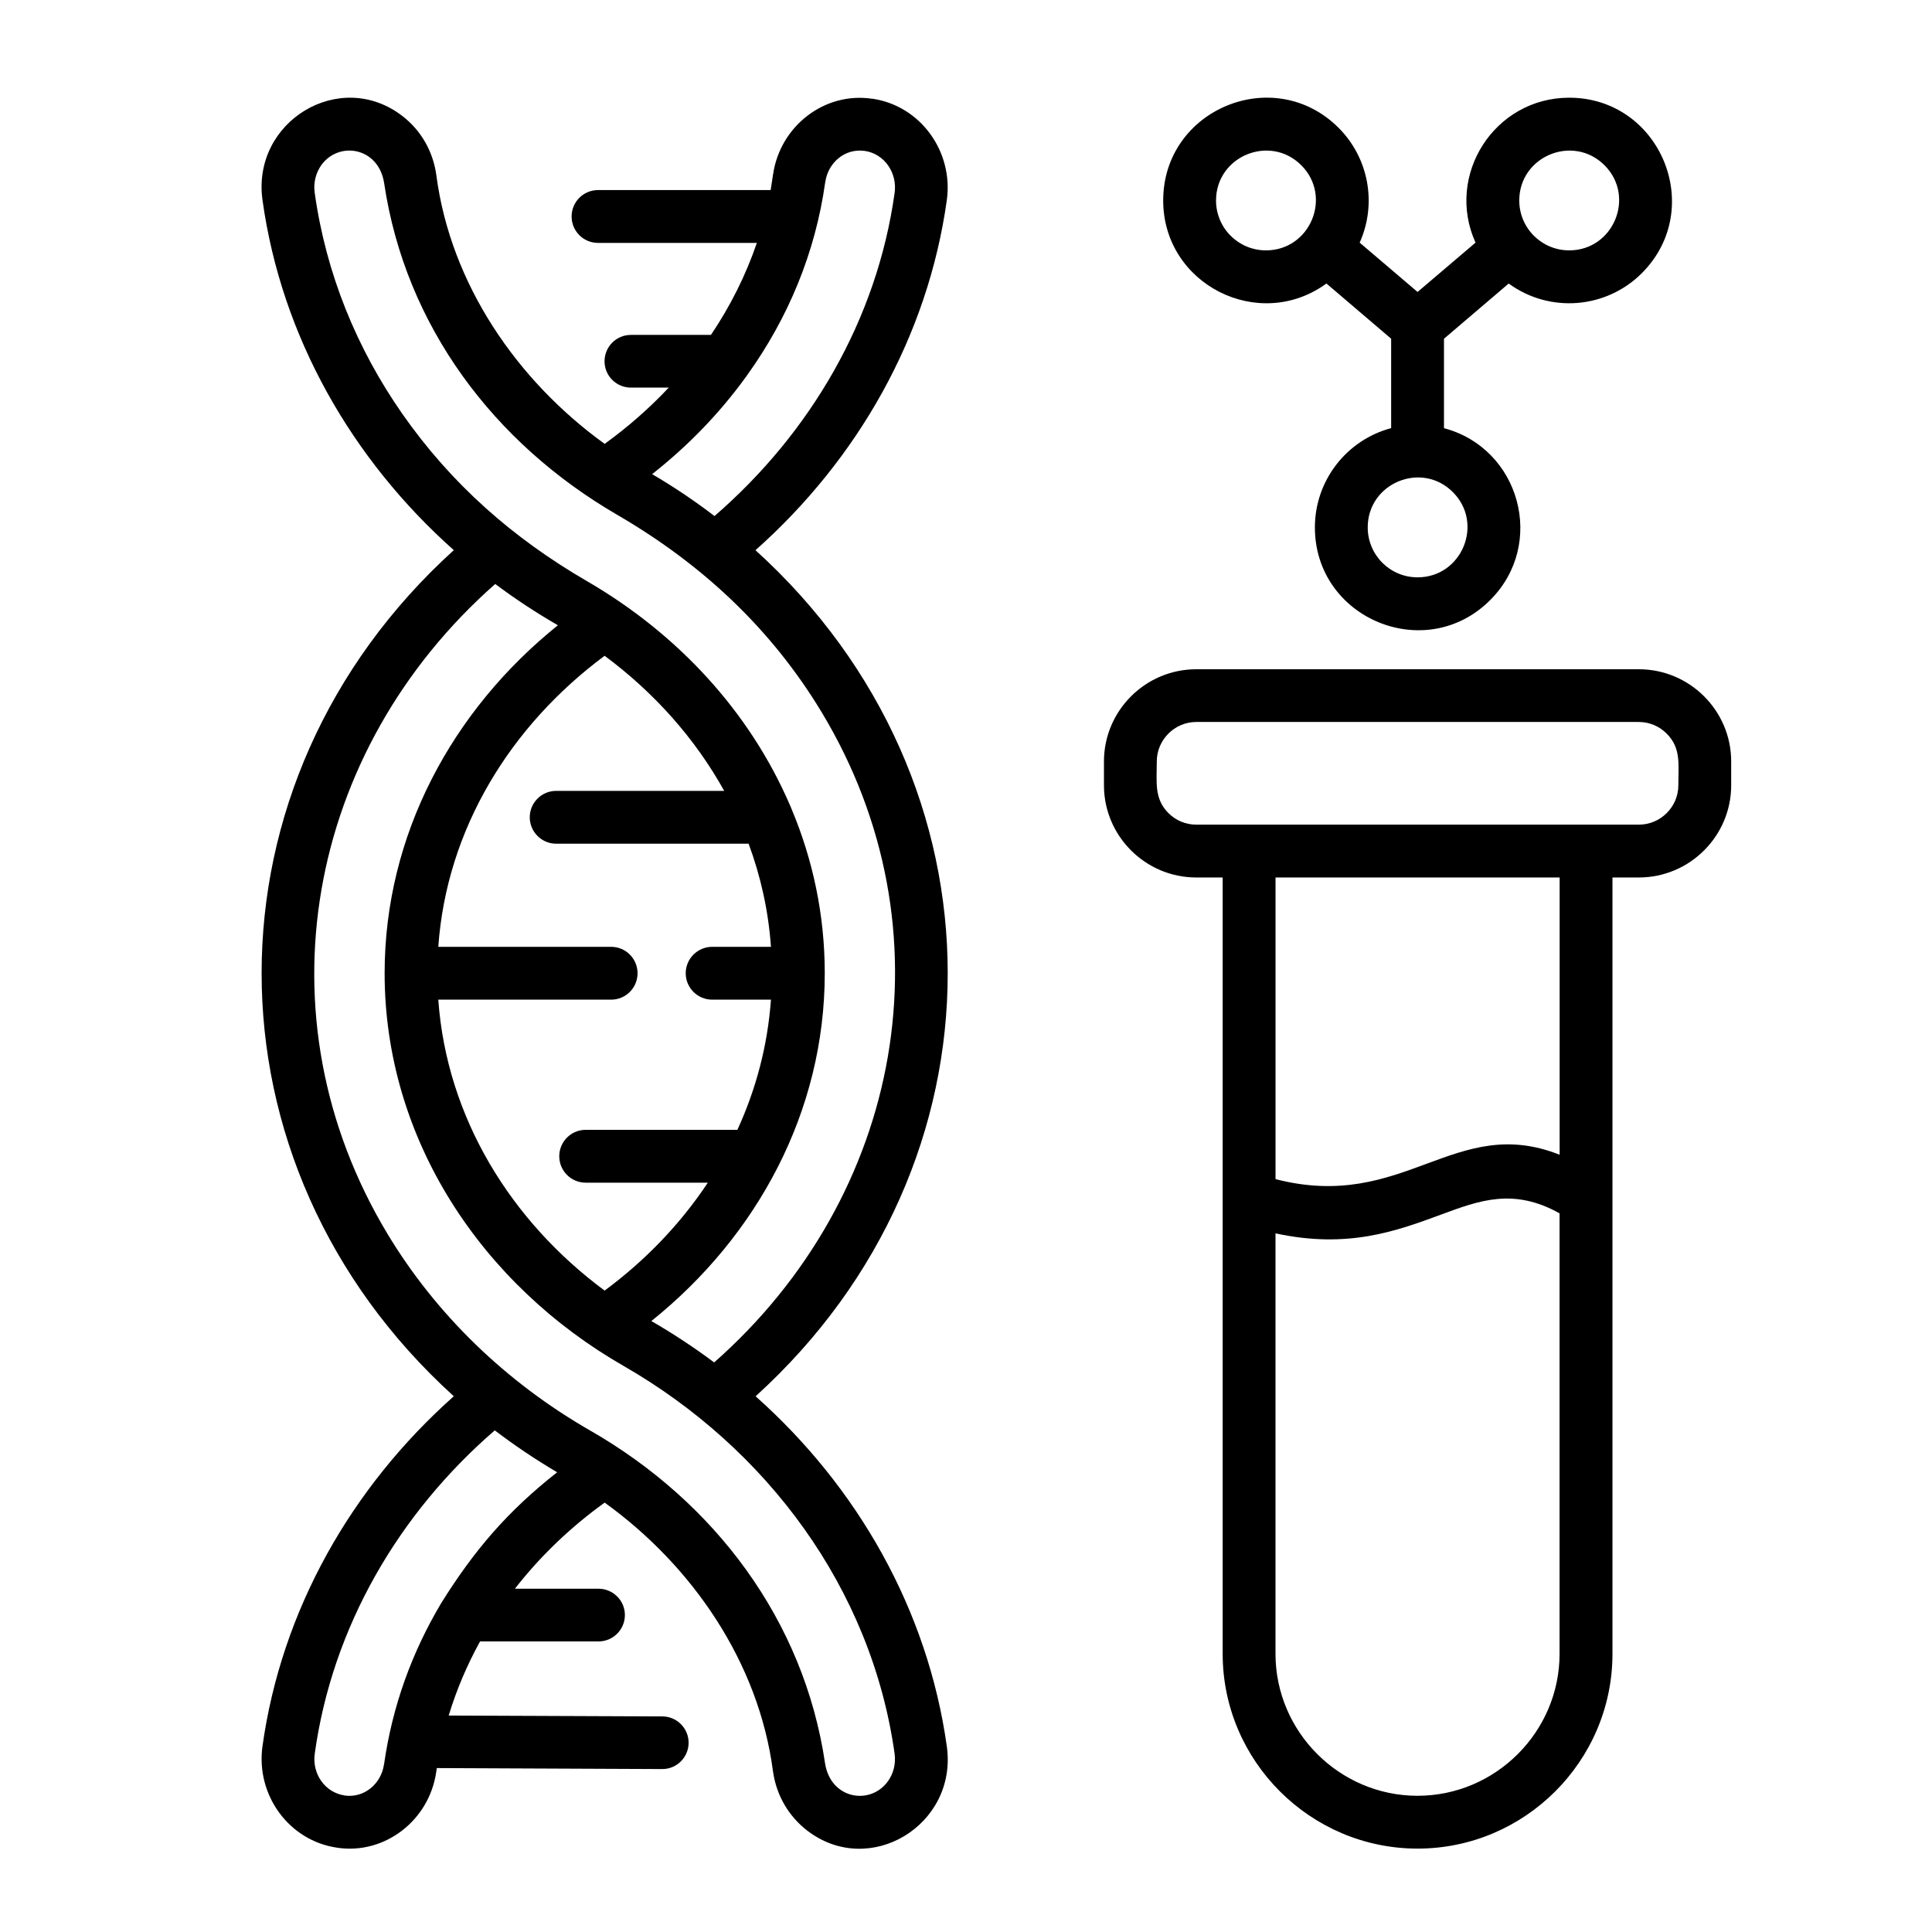
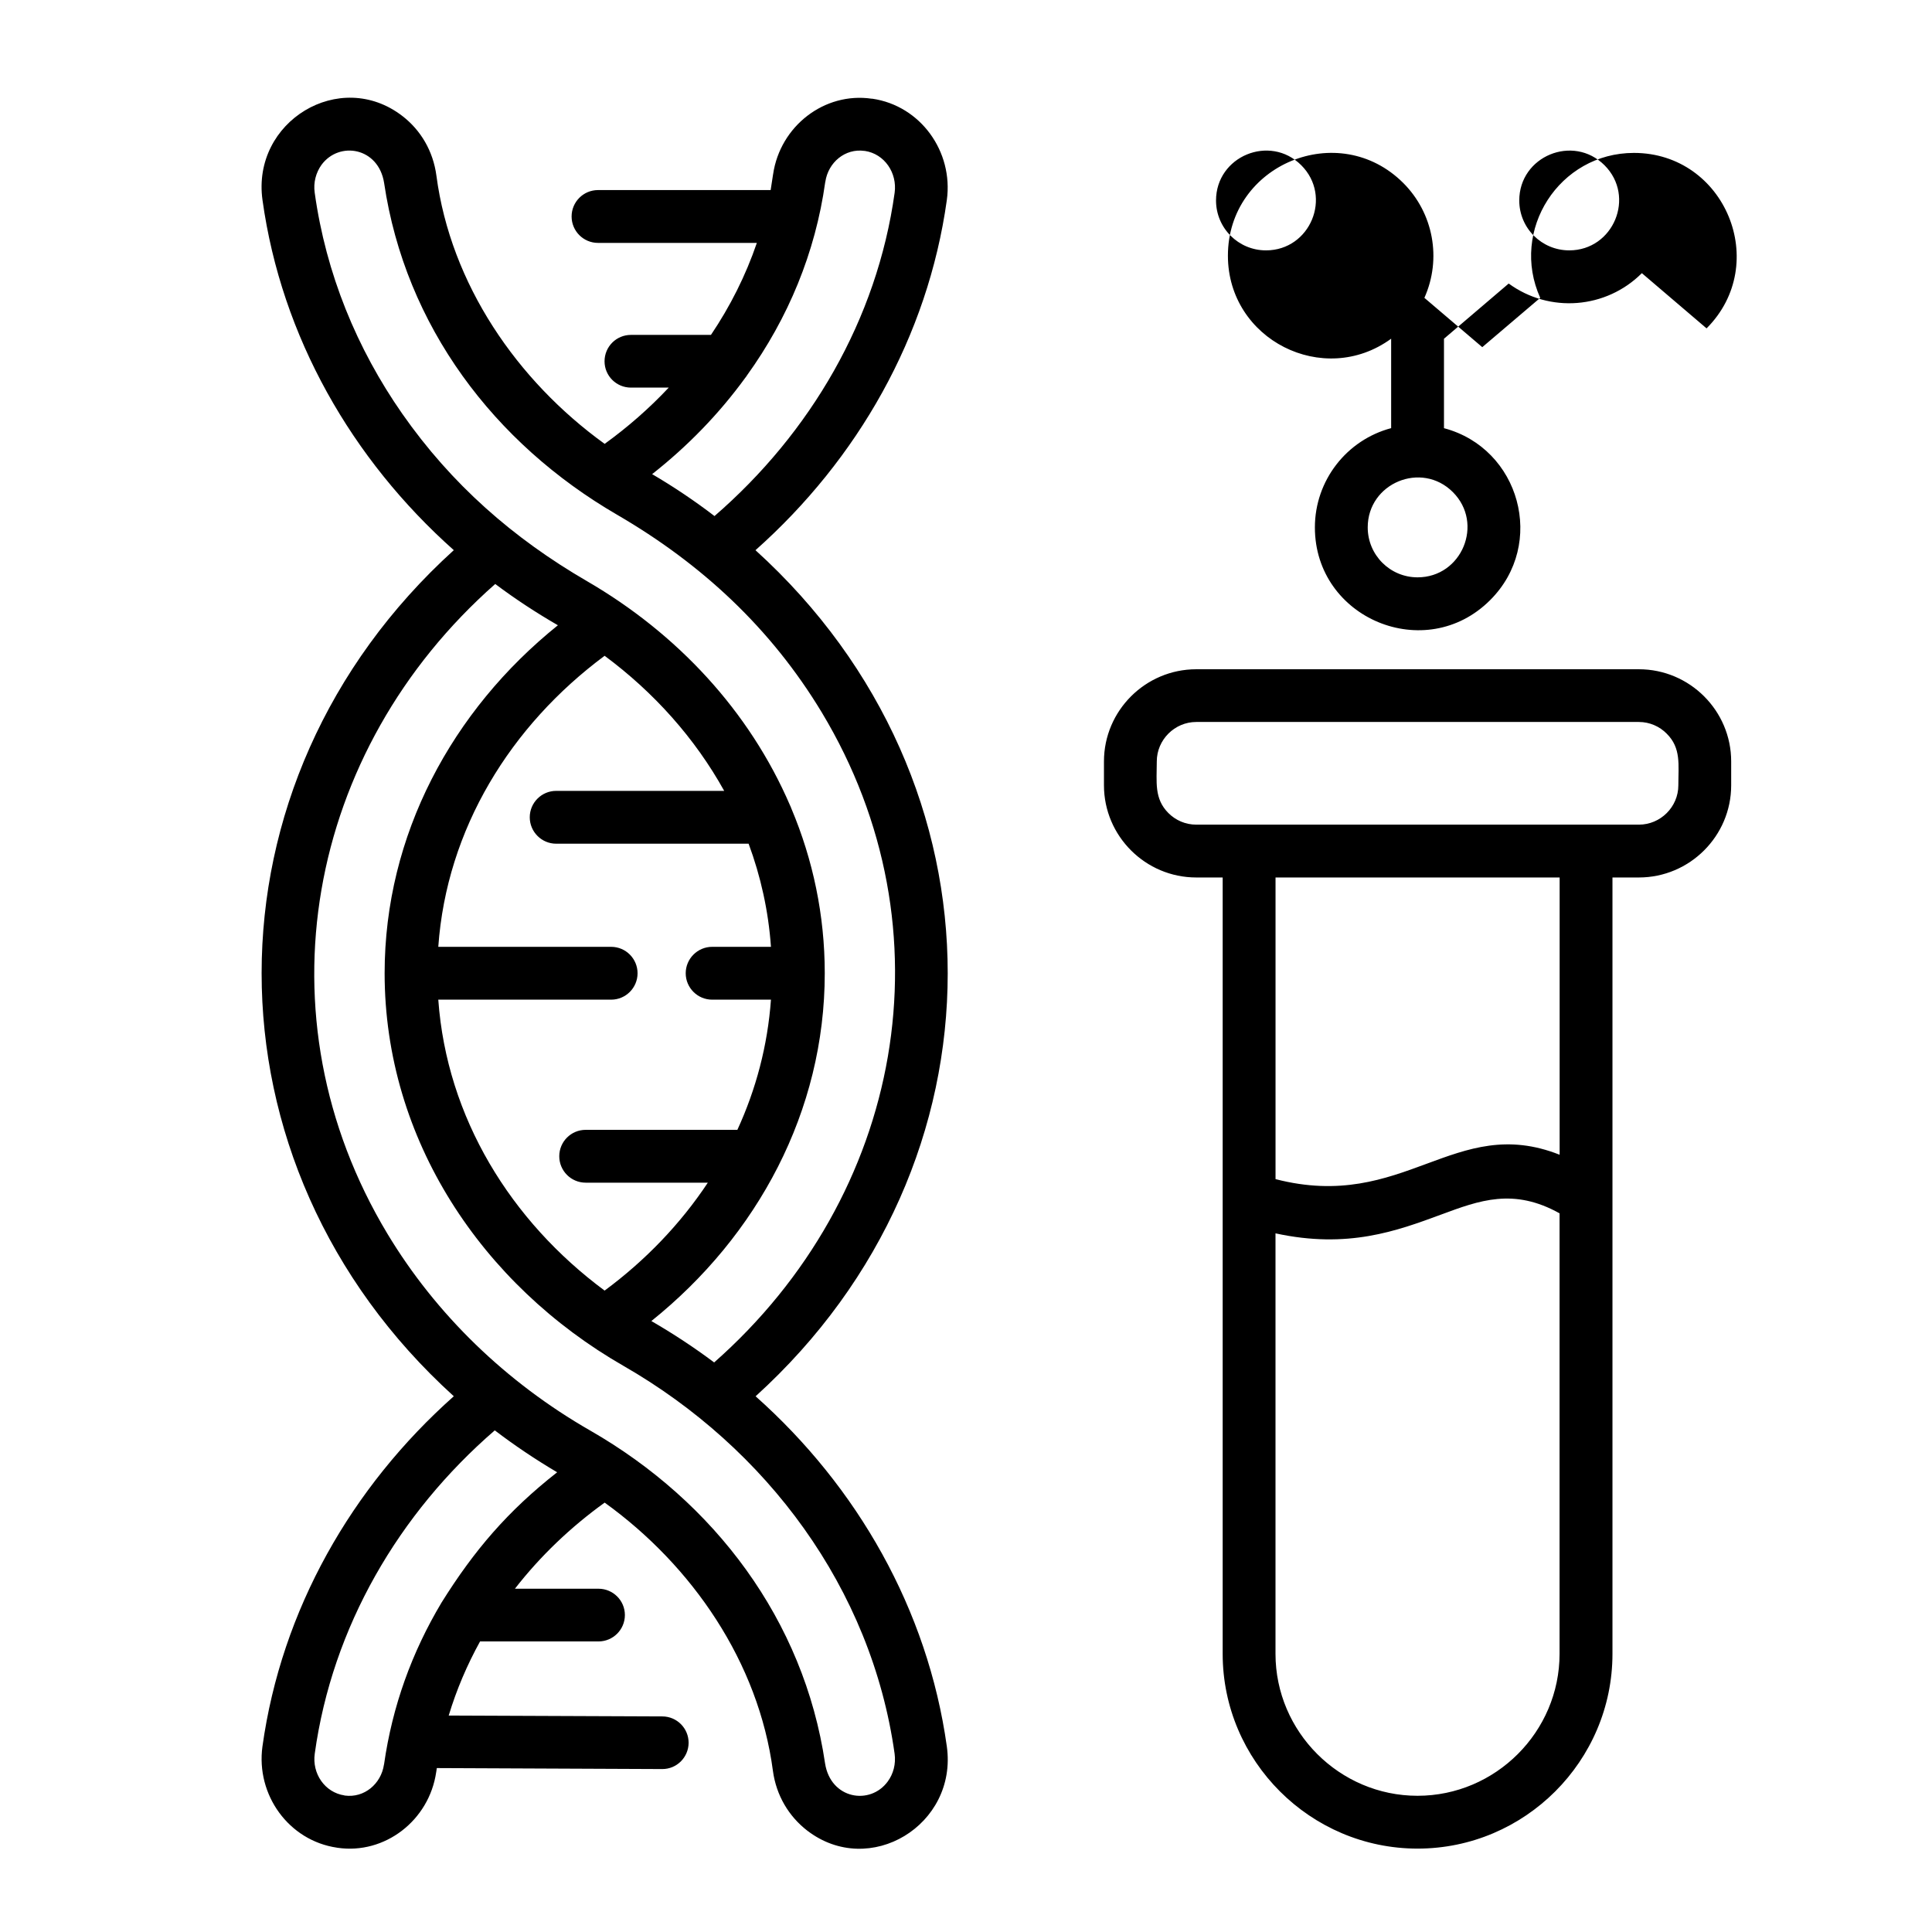
<svg xmlns="http://www.w3.org/2000/svg" id="Layer_1" enable-background="new 0 0 512 512" viewBox="0 0 512 512">
-   <path d="m415.86 66.35c11.74 0 17.66-14.26 9.35-22.56s-22.59-2.41-22.59 9.35c.01 7.31 5.93 13.21 13.24 13.21zm19.25 6.04c-9.47 9.47-24.46 10.66-35.29 2.75l-17.15 14.63v23.7c20.13 5.33 27.16 30.67 12.25 45.55-17.09 17.12-46.46 4.93-46.46-19.25 0-12.47 8.45-23.19 20.21-26.31v-23.7l-17.15-14.63c-17.89 13.04-43.26.25-43.26-22 0-24.18 29.37-36.37 46.49-19.25 7.94 7.94 10.23 20.04 5.58 30.42l15.34 13.07 15.36-13.07c-8.08-17.89 5.02-38.41 24.83-38.41 24.16.01 36.35 29.37 19.25 46.5zm-59.44 80.61c11.76 0 17.66-14.29 9.35-22.59-8.31-8.31-22.56-2.38-22.56 9.35 0 7.32 5.9 13.24 13.21 13.24zm-40.17-86.65c11.74 0 17.66-14.26 9.35-22.56-8.31-8.31-22.59-2.41-22.59 9.35.01 7.31 5.93 13.21 13.24 13.21zm77.81 255.2c-12.19-6.8-21.2-3.46-31.44.34-11.68 4.31-24.66 9.13-43.85 4.96v111.43c0 20.66 16.95 37.62 37.64 37.62s37.64-16.95 37.64-37.62v-116.73zm-75.28-9.07c34.13 8.82 47.48-17.49 75.29-6.46v-73.47h-75.29zm89.29-79.94v205.74c0 28.4-23.22 51.62-51.65 51.62-28.4 0-51.65-23.22-51.65-51.62v-205.74h-7c-13.46 0-24.46-10.97-24.46-24.43v-6.32c0-13.46 11-24.43 24.46-24.43h117.3c13.46 0 24.46 10.97 24.46 24.43v6.32c0 13.46-11 24.43-24.46 24.43zm7-41.21h-117.3c-5.73 0-10.46 4.73-10.46 10.46 0 5.47-.74 9.86 3.09 13.69 1.9 1.9 4.51 3.06 7.37 3.06h117.3c5.75 0 10.46-4.71 10.46-10.43 0-5.47.77-9.86-3.09-13.69-1.87-1.9-4.51-3.09-7.37-3.09zm-224.96 22.08c.14.28.26.57.37.88 5.7 13.52 8.84 28.23 8.84 43.62 0 36.57-17.8 69.59-45.95 92.18 5.78 3.34 11.34 7 16.64 10.97 50.03-44.11 63.21-114.63 28.54-172.23-13.49-22.37-31.89-39.4-54.2-52.38-32.68-18.96-56.18-50.06-61.8-87.93-1.47-9.5-11.93-11.2-16.61-4.82-1.45 2.04-2.18 4.65-1.79 7.37 2.98 21.46 11.17 41.33 23.19 58.56 13.07 18.71 29.4 33.02 48.98 44.39 23.89 13.87 43.02 34.39 53.79 59.39zm-10.97 10.18h-51c-3.86 0-7-3.15-7-7 0-3.88 3.15-7 7-7h44.53c-7.74-13.95-18.62-26.11-31.69-35.8-24.92 18.51-41.87 45.89-44.08 77.13h45.81c3.88 0 7 3.15 7 7s-3.12 7-7 7h-45.81c2.24 31.27 19.22 58.68 44.08 77.1 10.8-7.99 20.1-17.66 27.35-28.6h-32.37c-3.88 0-7-3.15-7-7 0-3.86 3.12-7 7-7h40.2c4.93-10.72 8.02-22.31 8.9-34.5h-15.59c-3.86 0-7-3.15-7-7s3.15-7 7-7h15.59c-.67-9.53-2.72-18.69-5.92-27.33zm-.45-124.08c-.11.2-.28.43-.43.6-6.94 9.55-15.28 18.14-24.69 25.54 5.75 3.37 11.28 7.09 16.53 11.11 25.43-22.02 43.06-52.07 47.74-85.69.71-5.24-2.66-10.29-7.91-11.08h-.11c-5.1-.71-9.58 3.03-10.35 8.19l-.03.11c-2.61 18.65-9.78 35.97-20.75 51.22zm-20.72 3.21h-10.01c-3.88 0-7-3.12-7-6.97 0-3.88 3.12-7 7-7h21.2c5.1-7.57 9.21-15.73 12.16-24.38h-42.09c-3.88 0-7-3.15-7-7s3.12-7 7-7h45.75l.62-4.03.03-.17c1.87-12.76 13.61-21.85 26.14-20.01h.17c12.78 1.87 21.49 14.03 19.73 26.84-5.05 36.23-23.64 68.74-50.71 92.81 67.95 61.6 67.89 162.68.03 224.22 26.96 23.98 45.61 56.52 50.68 92.81 2.89 20.78-20.49 35.04-37.05 22.25-4.82-3.74-8.16-9.27-9.04-15.79-3.8-28.77-21.34-54.34-44.59-71.09-9.01 6.49-17.06 14.17-23.78 22.82h22.14c3.86 0 7 3.12 7 6.97 0 3.88-3.15 7-7 7h-31.38c-3.43 6.21-6.24 12.78-8.31 19.64l56.64.23c3.86.03 6.94 3.15 6.94 7-.03 3.86-3.15 6.97-7 6.95l-59.73-.26-.14.94-.03.17c-1.87 12.76-13.61 21.85-26.14 20.01l-.17-.03c-12.76-1.87-21.49-14-19.73-26.82 5.05-36.25 23.64-68.74 50.71-92.81-67.95-61.6-67.86-162.71 0-224.22-26.98-24.01-45.66-56.52-50.7-92.8-2.89-20.81 20.52-35.04 37.08-22.25 4.82 3.71 8.14 9.24 9.01 15.79 3.8 28.74 21.34 54.31 44.59 71.09 6.15-4.45 11.85-9.44 16.98-14.91zm-60.21 321.98c8.65-13.83 17.49-24.21 30.64-34.53-5.75-3.4-11.28-7.11-16.53-11.11-25.43 22-43.06 52.07-47.71 85.69-.74 5.24 2.64 10.29 7.91 11.06l-.03.03h.11c5.1.68 9.58-3.06 10.35-8.19l.03-.11c2.19-15.34 7.32-29.6 15.23-42.84zm118.26 47.4c1.47-2.01 2.18-4.62 1.81-7.34-6.15-43.91-33.96-81.01-71.8-102.76-37.56-21.54-63.35-60.01-63.35-104.09 0-36.62 17.86-69.65 45.92-92.21-5.78-3.34-11.25-6.92-16.61-10.94-50.06 44.11-63.24 114.63-28.55 172.23 12.84 21.32 31.41 39.32 53.74 52.13 32.88 18.88 56.61 50.2 62.22 88.19 1.48 9.49 11.94 11.2 16.62 4.79z" />
+   <path d="m415.86 66.35c11.74 0 17.66-14.26 9.35-22.56s-22.59-2.41-22.59 9.35c.01 7.31 5.93 13.21 13.24 13.21zm19.25 6.04c-9.47 9.47-24.46 10.66-35.29 2.75l-17.15 14.63v23.7c20.13 5.33 27.16 30.67 12.25 45.55-17.09 17.12-46.46 4.93-46.46-19.25 0-12.47 8.45-23.19 20.21-26.31v-23.7c-17.89 13.04-43.26.25-43.26-22 0-24.18 29.37-36.37 46.49-19.25 7.94 7.94 10.23 20.04 5.58 30.42l15.34 13.07 15.36-13.07c-8.08-17.89 5.02-38.41 24.83-38.41 24.16.01 36.35 29.37 19.25 46.5zm-59.44 80.61c11.76 0 17.66-14.29 9.35-22.59-8.31-8.31-22.56-2.38-22.56 9.35 0 7.32 5.9 13.24 13.21 13.24zm-40.17-86.65c11.74 0 17.66-14.26 9.35-22.56-8.31-8.31-22.59-2.41-22.59 9.35.01 7.31 5.93 13.21 13.24 13.21zm77.81 255.2c-12.19-6.8-21.2-3.46-31.44.34-11.68 4.31-24.66 9.13-43.85 4.96v111.43c0 20.66 16.95 37.62 37.64 37.62s37.64-16.95 37.64-37.62v-116.73zm-75.28-9.07c34.13 8.82 47.48-17.49 75.29-6.46v-73.47h-75.29zm89.29-79.94v205.74c0 28.4-23.22 51.62-51.65 51.62-28.4 0-51.65-23.22-51.65-51.62v-205.74h-7c-13.46 0-24.46-10.97-24.46-24.43v-6.32c0-13.46 11-24.43 24.46-24.43h117.3c13.46 0 24.46 10.97 24.46 24.43v6.32c0 13.46-11 24.43-24.46 24.43zm7-41.21h-117.3c-5.73 0-10.46 4.73-10.46 10.46 0 5.47-.74 9.86 3.09 13.69 1.9 1.9 4.51 3.06 7.37 3.06h117.3c5.75 0 10.46-4.71 10.46-10.43 0-5.47.77-9.86-3.09-13.69-1.87-1.9-4.51-3.09-7.37-3.09zm-224.96 22.08c.14.28.26.57.37.88 5.7 13.52 8.84 28.23 8.84 43.62 0 36.57-17.8 69.59-45.95 92.18 5.78 3.34 11.34 7 16.64 10.97 50.03-44.11 63.21-114.63 28.54-172.23-13.49-22.37-31.89-39.4-54.2-52.38-32.68-18.96-56.18-50.06-61.8-87.93-1.47-9.5-11.93-11.2-16.61-4.82-1.45 2.04-2.18 4.65-1.79 7.37 2.98 21.46 11.17 41.33 23.19 58.56 13.07 18.71 29.4 33.02 48.98 44.39 23.89 13.87 43.02 34.39 53.79 59.39zm-10.97 10.18h-51c-3.86 0-7-3.15-7-7 0-3.88 3.15-7 7-7h44.53c-7.74-13.95-18.62-26.11-31.69-35.8-24.92 18.51-41.87 45.89-44.08 77.13h45.81c3.88 0 7 3.15 7 7s-3.12 7-7 7h-45.81c2.24 31.27 19.22 58.68 44.08 77.1 10.8-7.99 20.1-17.66 27.35-28.6h-32.37c-3.88 0-7-3.15-7-7 0-3.86 3.12-7 7-7h40.2c4.93-10.72 8.02-22.31 8.9-34.5h-15.59c-3.86 0-7-3.15-7-7s3.15-7 7-7h15.59c-.67-9.53-2.72-18.69-5.92-27.33zm-.45-124.08c-.11.2-.28.43-.43.6-6.94 9.55-15.28 18.14-24.69 25.54 5.75 3.37 11.28 7.09 16.53 11.11 25.43-22.02 43.06-52.07 47.74-85.69.71-5.24-2.66-10.29-7.91-11.08h-.11c-5.1-.71-9.58 3.03-10.35 8.19l-.03.11c-2.61 18.65-9.78 35.97-20.75 51.22zm-20.72 3.21h-10.01c-3.88 0-7-3.12-7-6.97 0-3.88 3.12-7 7-7h21.2c5.1-7.57 9.21-15.73 12.16-24.38h-42.09c-3.88 0-7-3.15-7-7s3.12-7 7-7h45.75l.62-4.03.03-.17c1.87-12.76 13.61-21.85 26.14-20.01h.17c12.78 1.87 21.49 14.03 19.73 26.84-5.05 36.23-23.64 68.74-50.71 92.81 67.95 61.6 67.89 162.68.03 224.22 26.96 23.98 45.61 56.52 50.68 92.81 2.89 20.78-20.49 35.04-37.05 22.25-4.82-3.74-8.16-9.27-9.04-15.79-3.8-28.77-21.34-54.34-44.59-71.09-9.01 6.49-17.06 14.17-23.78 22.82h22.14c3.86 0 7 3.12 7 6.97 0 3.88-3.15 7-7 7h-31.38c-3.43 6.21-6.24 12.78-8.31 19.64l56.64.23c3.86.03 6.94 3.15 6.94 7-.03 3.86-3.15 6.97-7 6.95l-59.73-.26-.14.94-.03.17c-1.87 12.76-13.61 21.85-26.14 20.01l-.17-.03c-12.76-1.87-21.49-14-19.73-26.82 5.05-36.25 23.64-68.74 50.71-92.81-67.95-61.6-67.86-162.71 0-224.22-26.98-24.01-45.66-56.52-50.7-92.8-2.89-20.81 20.52-35.04 37.08-22.25 4.82 3.71 8.14 9.24 9.01 15.79 3.8 28.74 21.34 54.31 44.59 71.09 6.15-4.45 11.85-9.44 16.98-14.91zm-60.21 321.98c8.65-13.83 17.49-24.21 30.64-34.53-5.75-3.4-11.28-7.11-16.53-11.11-25.43 22-43.06 52.07-47.71 85.69-.74 5.24 2.64 10.29 7.91 11.06l-.03.03h.11c5.1.68 9.58-3.06 10.35-8.19l.03-.11c2.19-15.34 7.32-29.6 15.23-42.84zm118.26 47.4c1.47-2.01 2.18-4.62 1.81-7.34-6.15-43.91-33.96-81.01-71.8-102.76-37.56-21.54-63.35-60.01-63.35-104.09 0-36.62 17.86-69.65 45.92-92.21-5.78-3.34-11.25-6.92-16.61-10.94-50.06 44.11-63.24 114.63-28.55 172.23 12.84 21.32 31.41 39.32 53.74 52.13 32.88 18.88 56.61 50.2 62.22 88.19 1.48 9.49 11.94 11.2 16.62 4.79z" />
</svg>